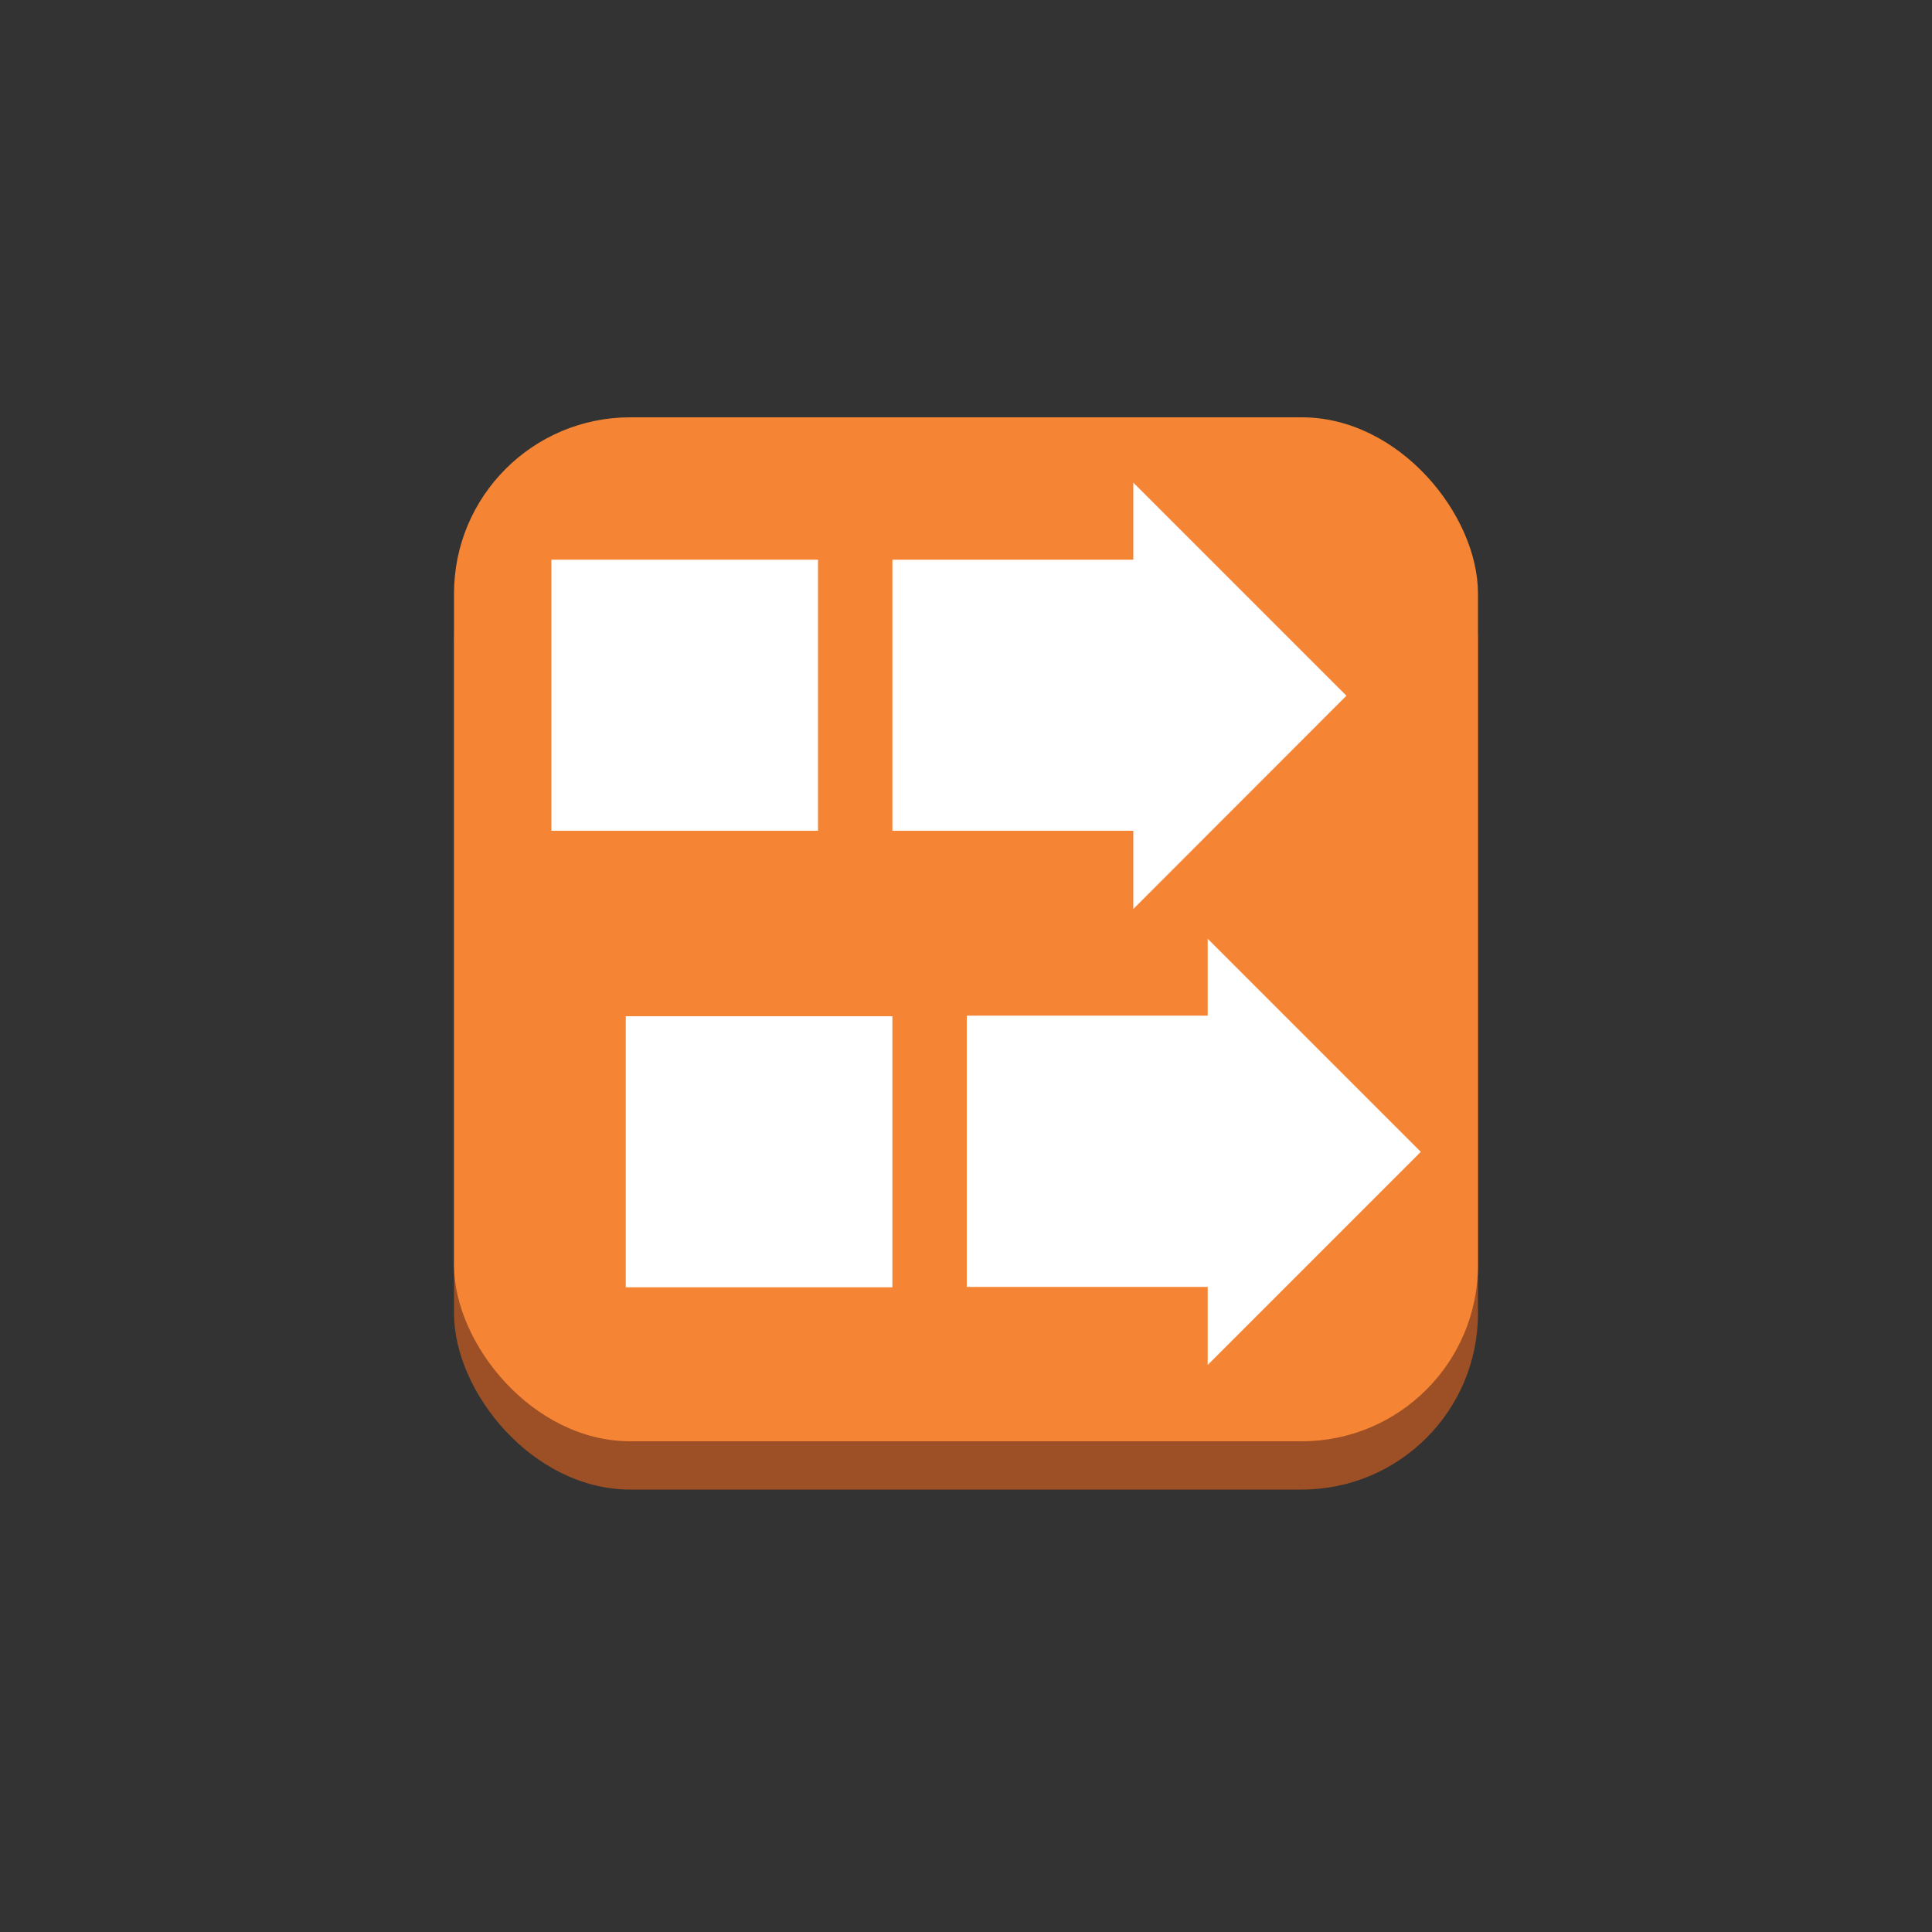
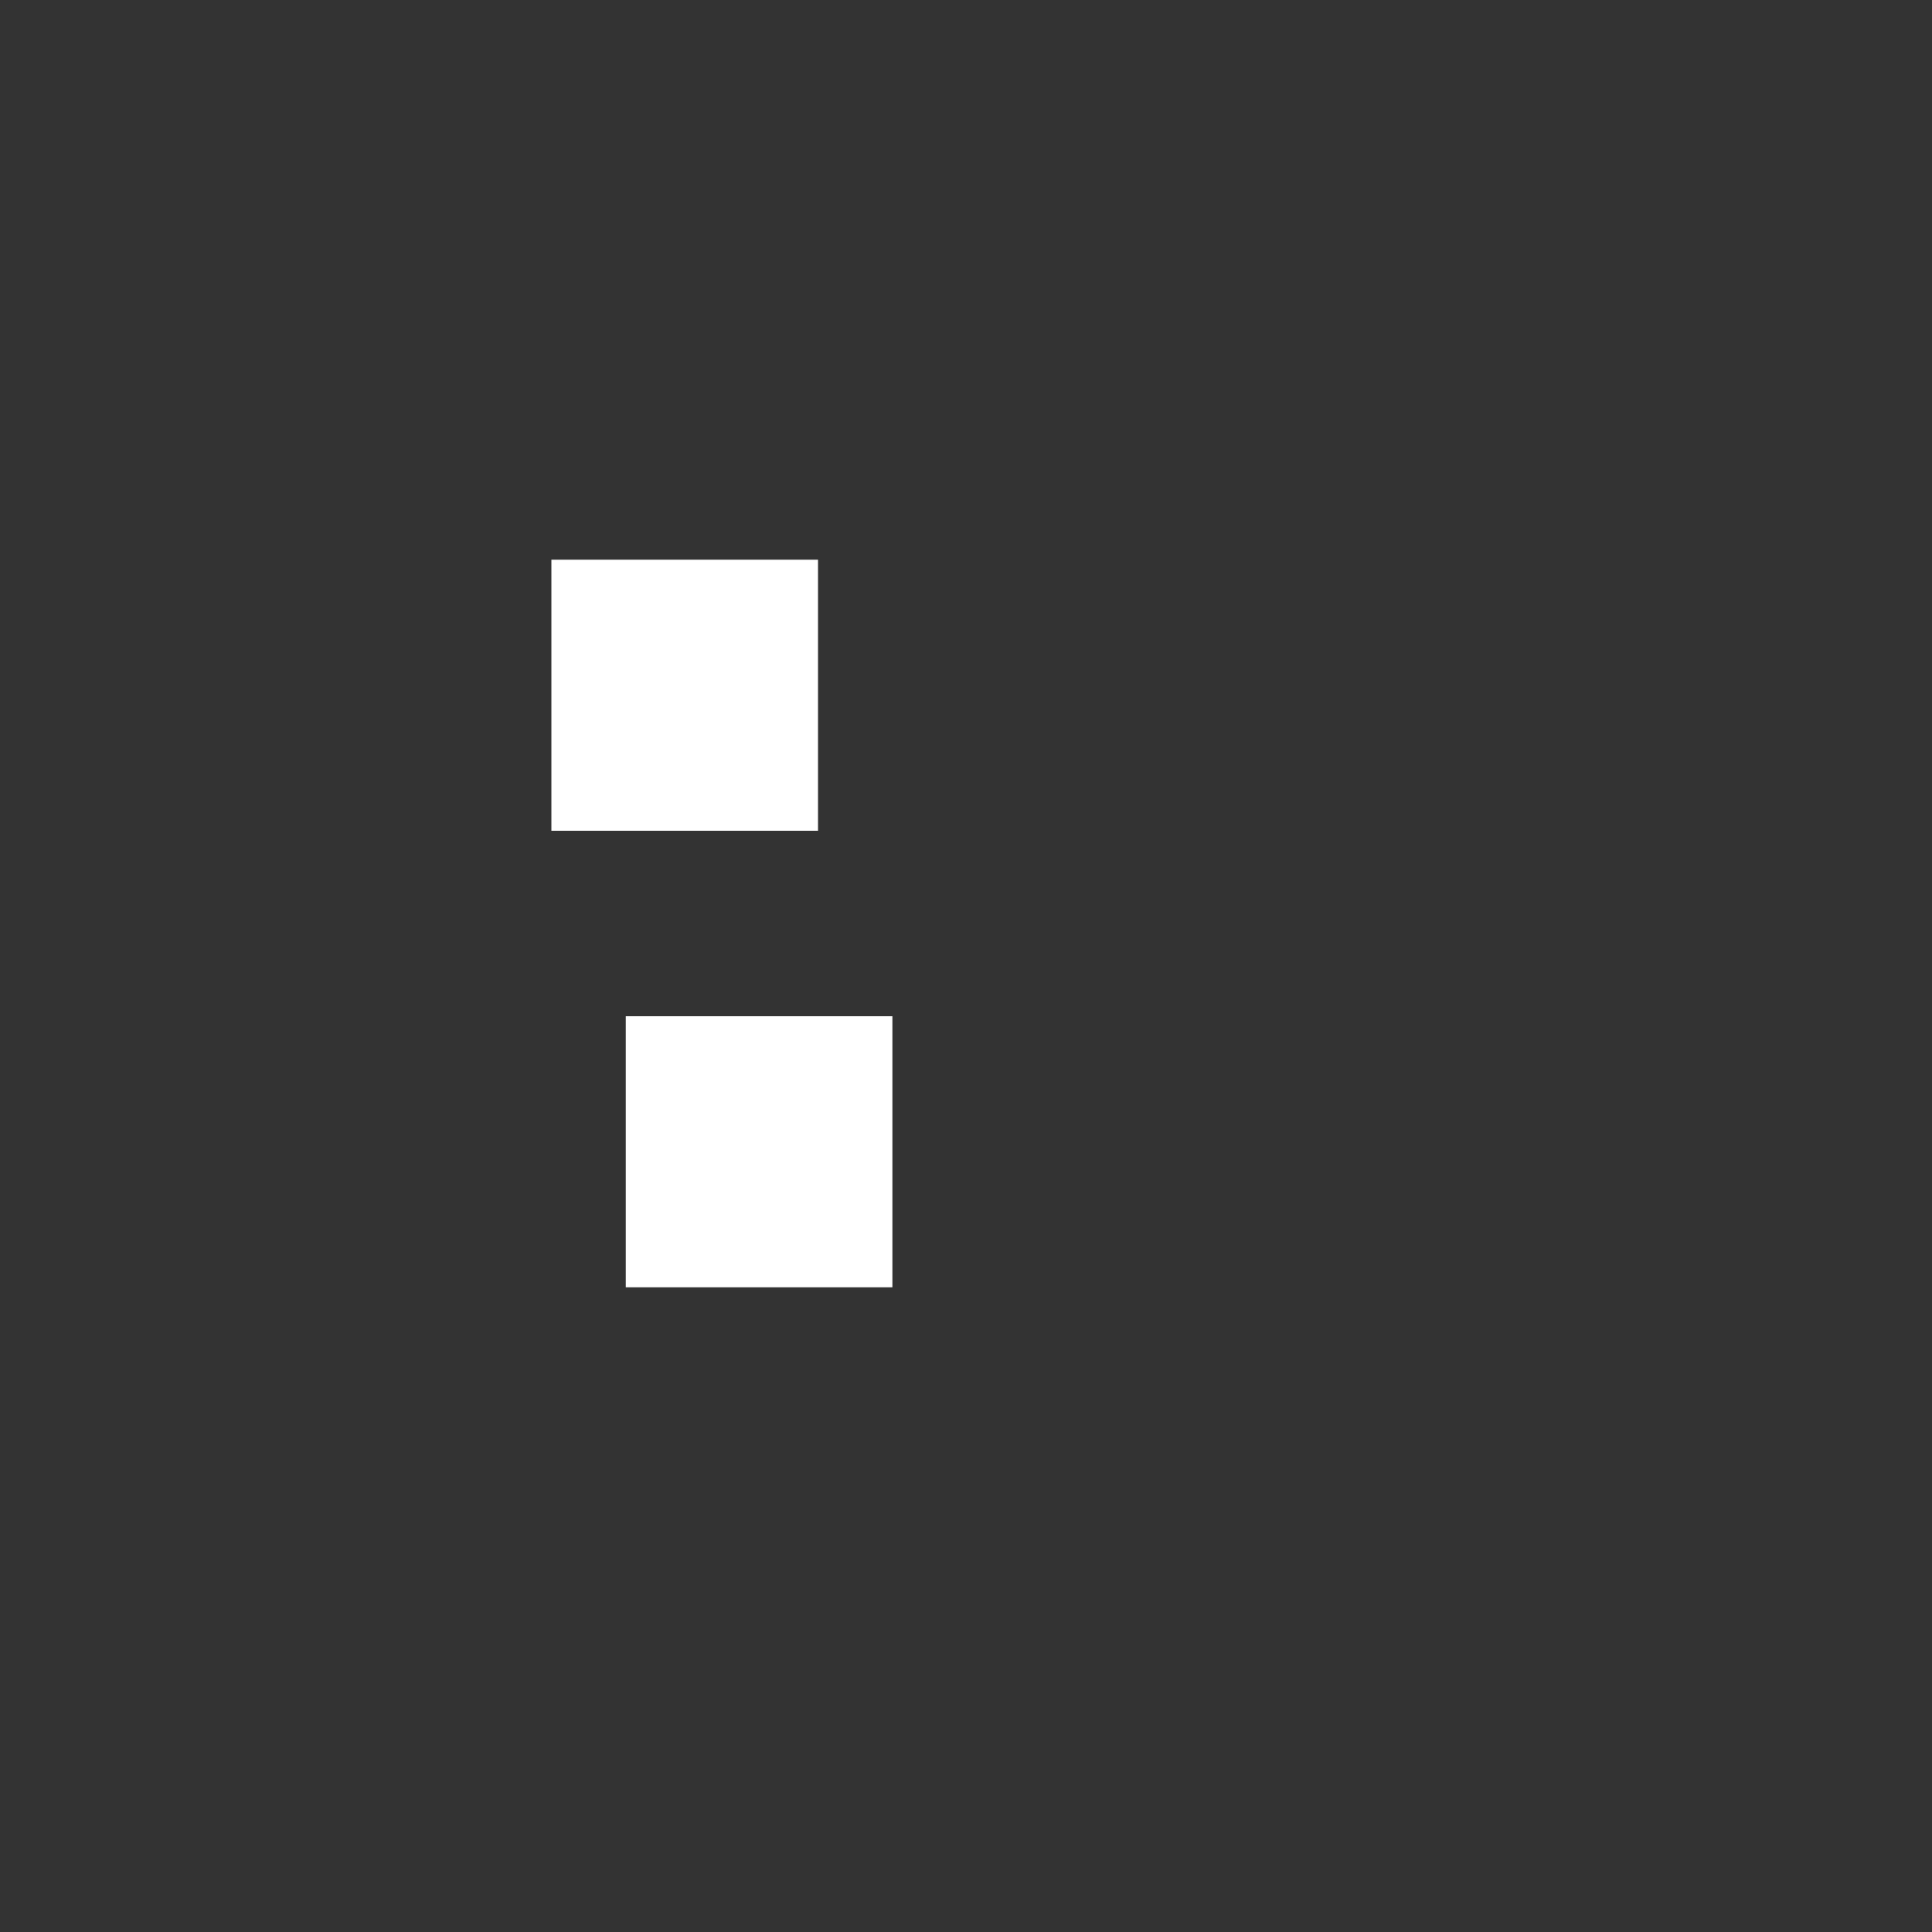
<svg xmlns="http://www.w3.org/2000/svg" id="Layer_1" data-name="Layer 1" width="100" height="100" viewBox="0 0 100 100">
  <rect x="0" y="0" width="100" height="100" fill="#333333" stroke="none" />
  <title>Analytics</title>
  <g>
-     <rect x="23.5" y="24.1" width="53" height="53" rx="9.12" ry="9.12" fill="#9d5025" />
-     <rect x="23.5" y="21.6" width="53" height="53" rx="9.12" ry="9.12" fill="#f58534" />
    <polygon points="32.39 56.63 32.39 66.63 46.19 66.63 46.19 56.63 46.19 52.6 32.39 52.6 32.39 56.63" fill="#fff" />
-     <polygon points="58.66 47.05 69.69 36.01 66.68 33 58.66 24.98 58.66 28.97 46.19 28.97 46.19 33 46.19 43 58.66 43 58.66 47.05" fill="#fff" />
    <polygon points="42.34 33 42.34 28.97 28.54 28.97 28.54 33 28.54 43 42.34 43 42.34 33" fill="#fff" />
-     <polygon points="62.51 48.59 62.51 52.57 50.04 52.57 50.04 56.61 50.04 66.61 62.51 66.61 62.51 70.65 73.54 59.62 70.53 56.61 62.51 48.59" fill="#fff" />
  </g>
</svg>